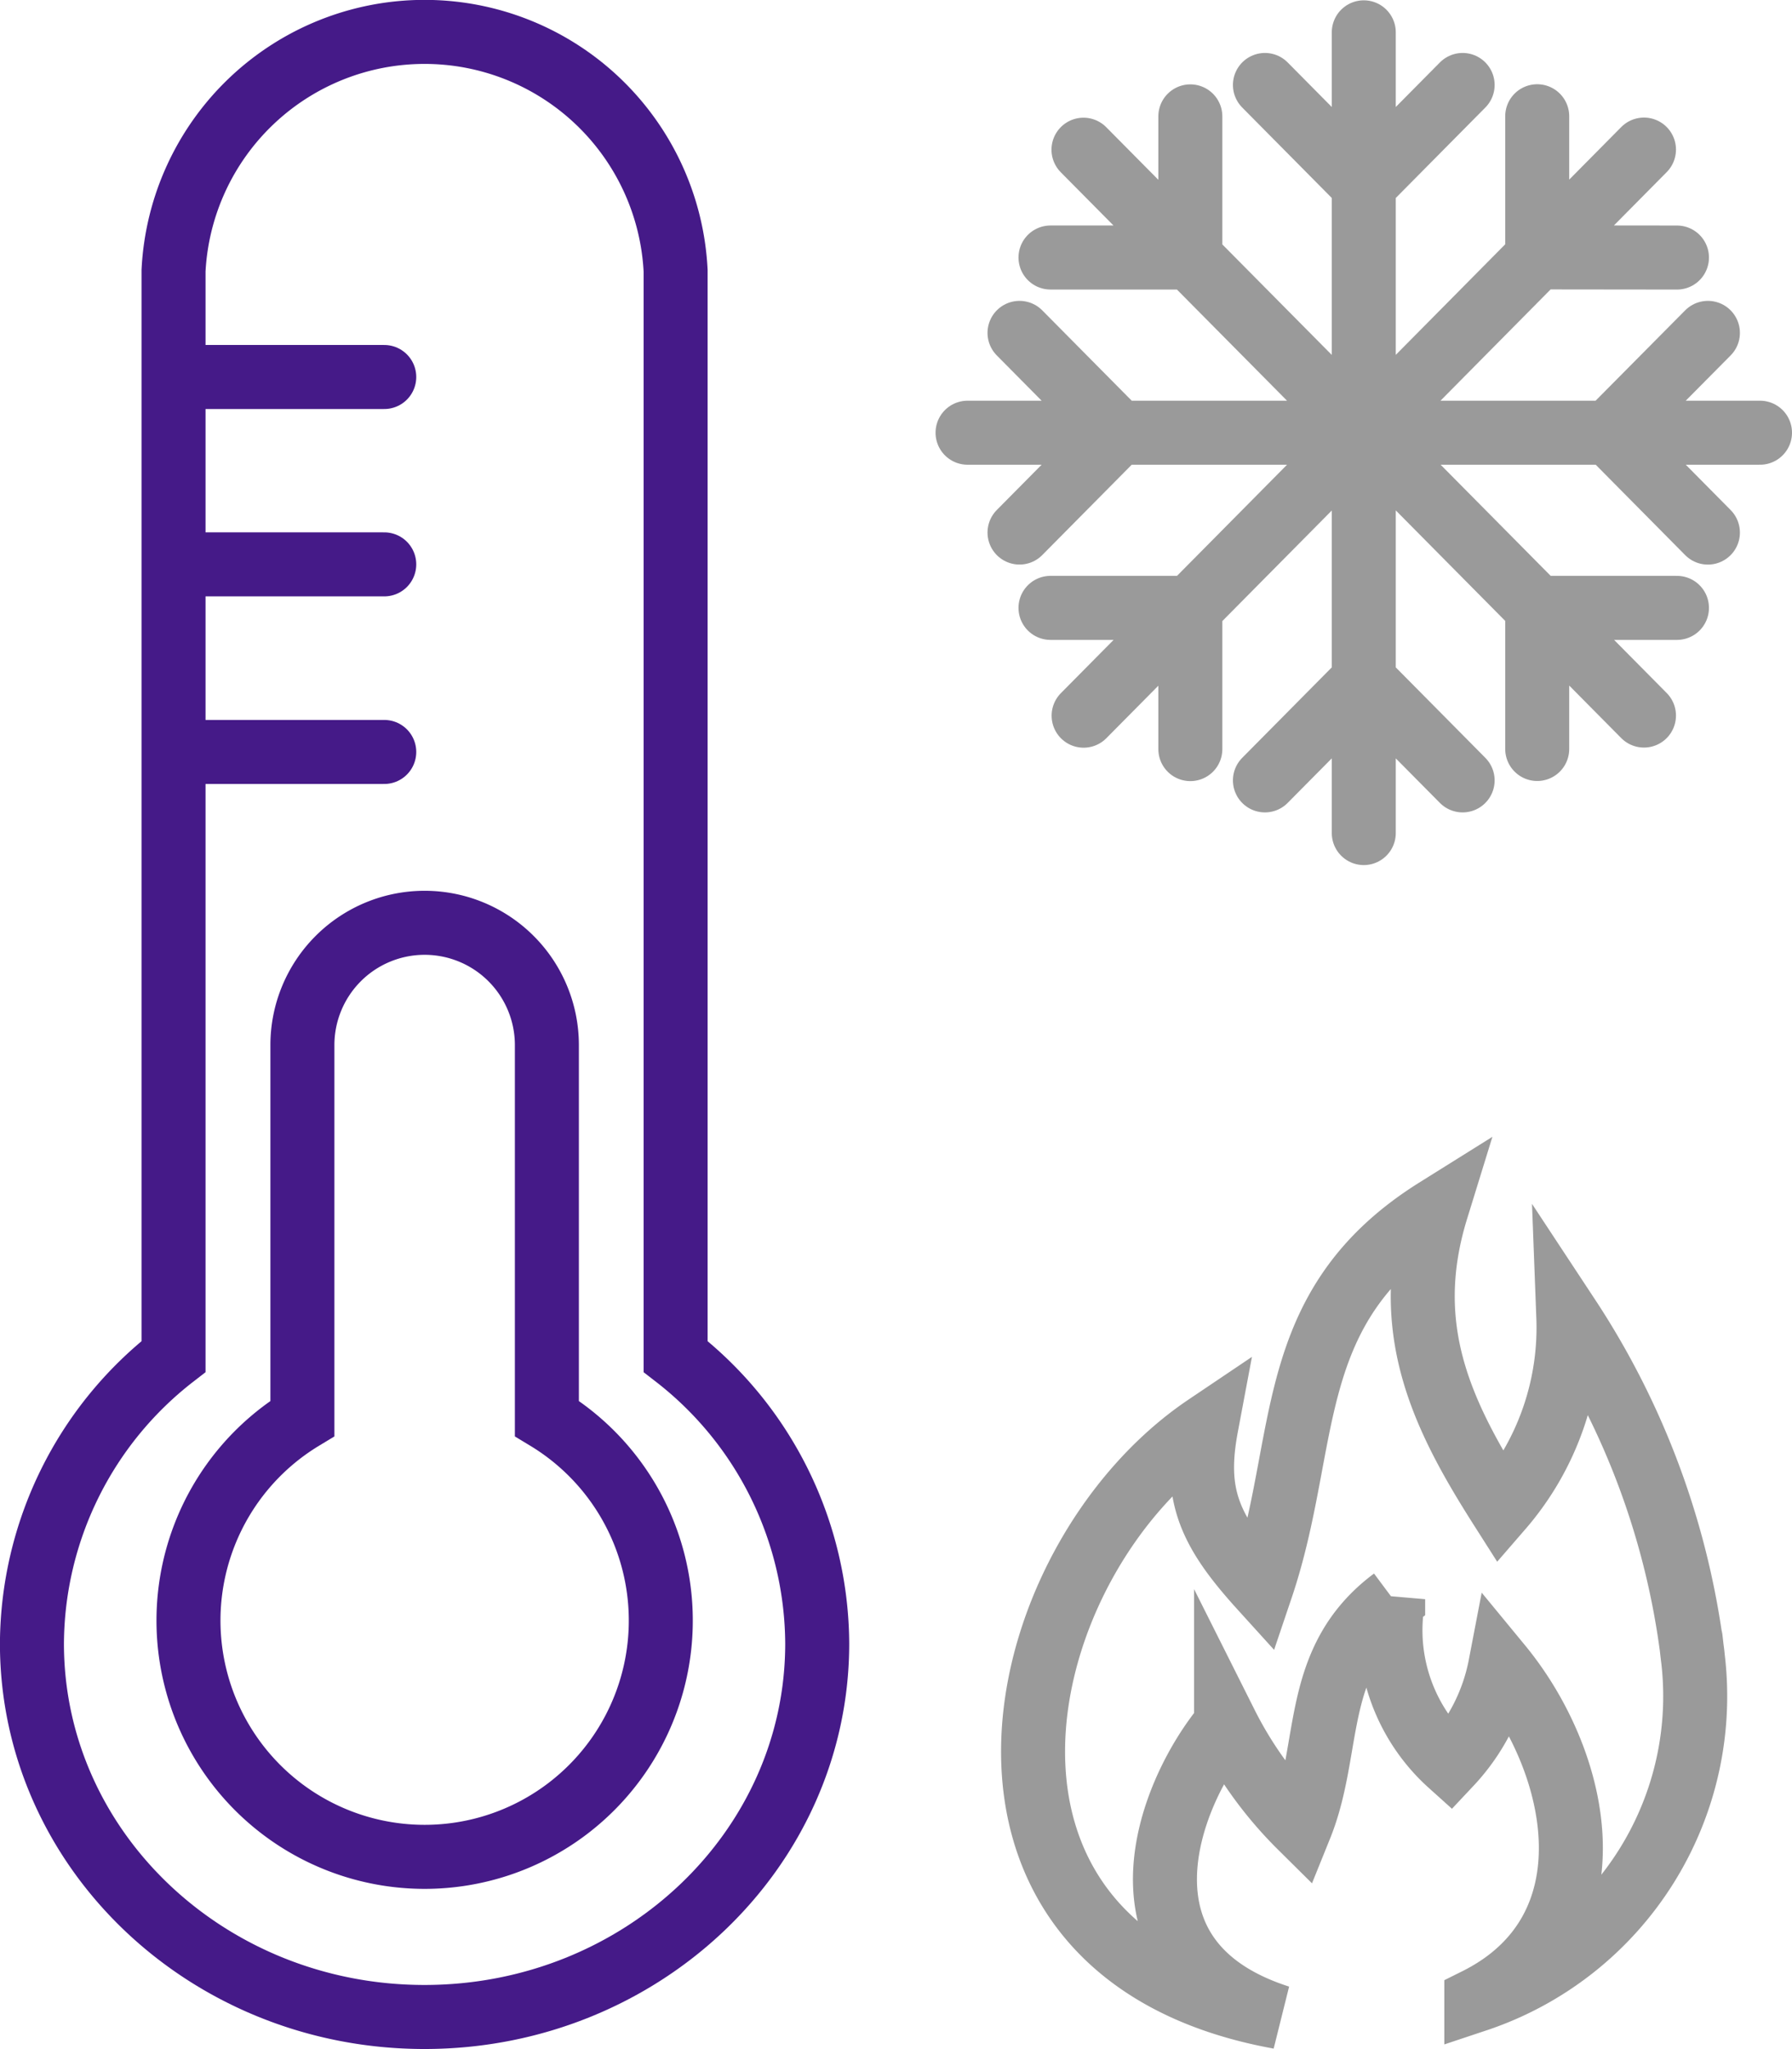
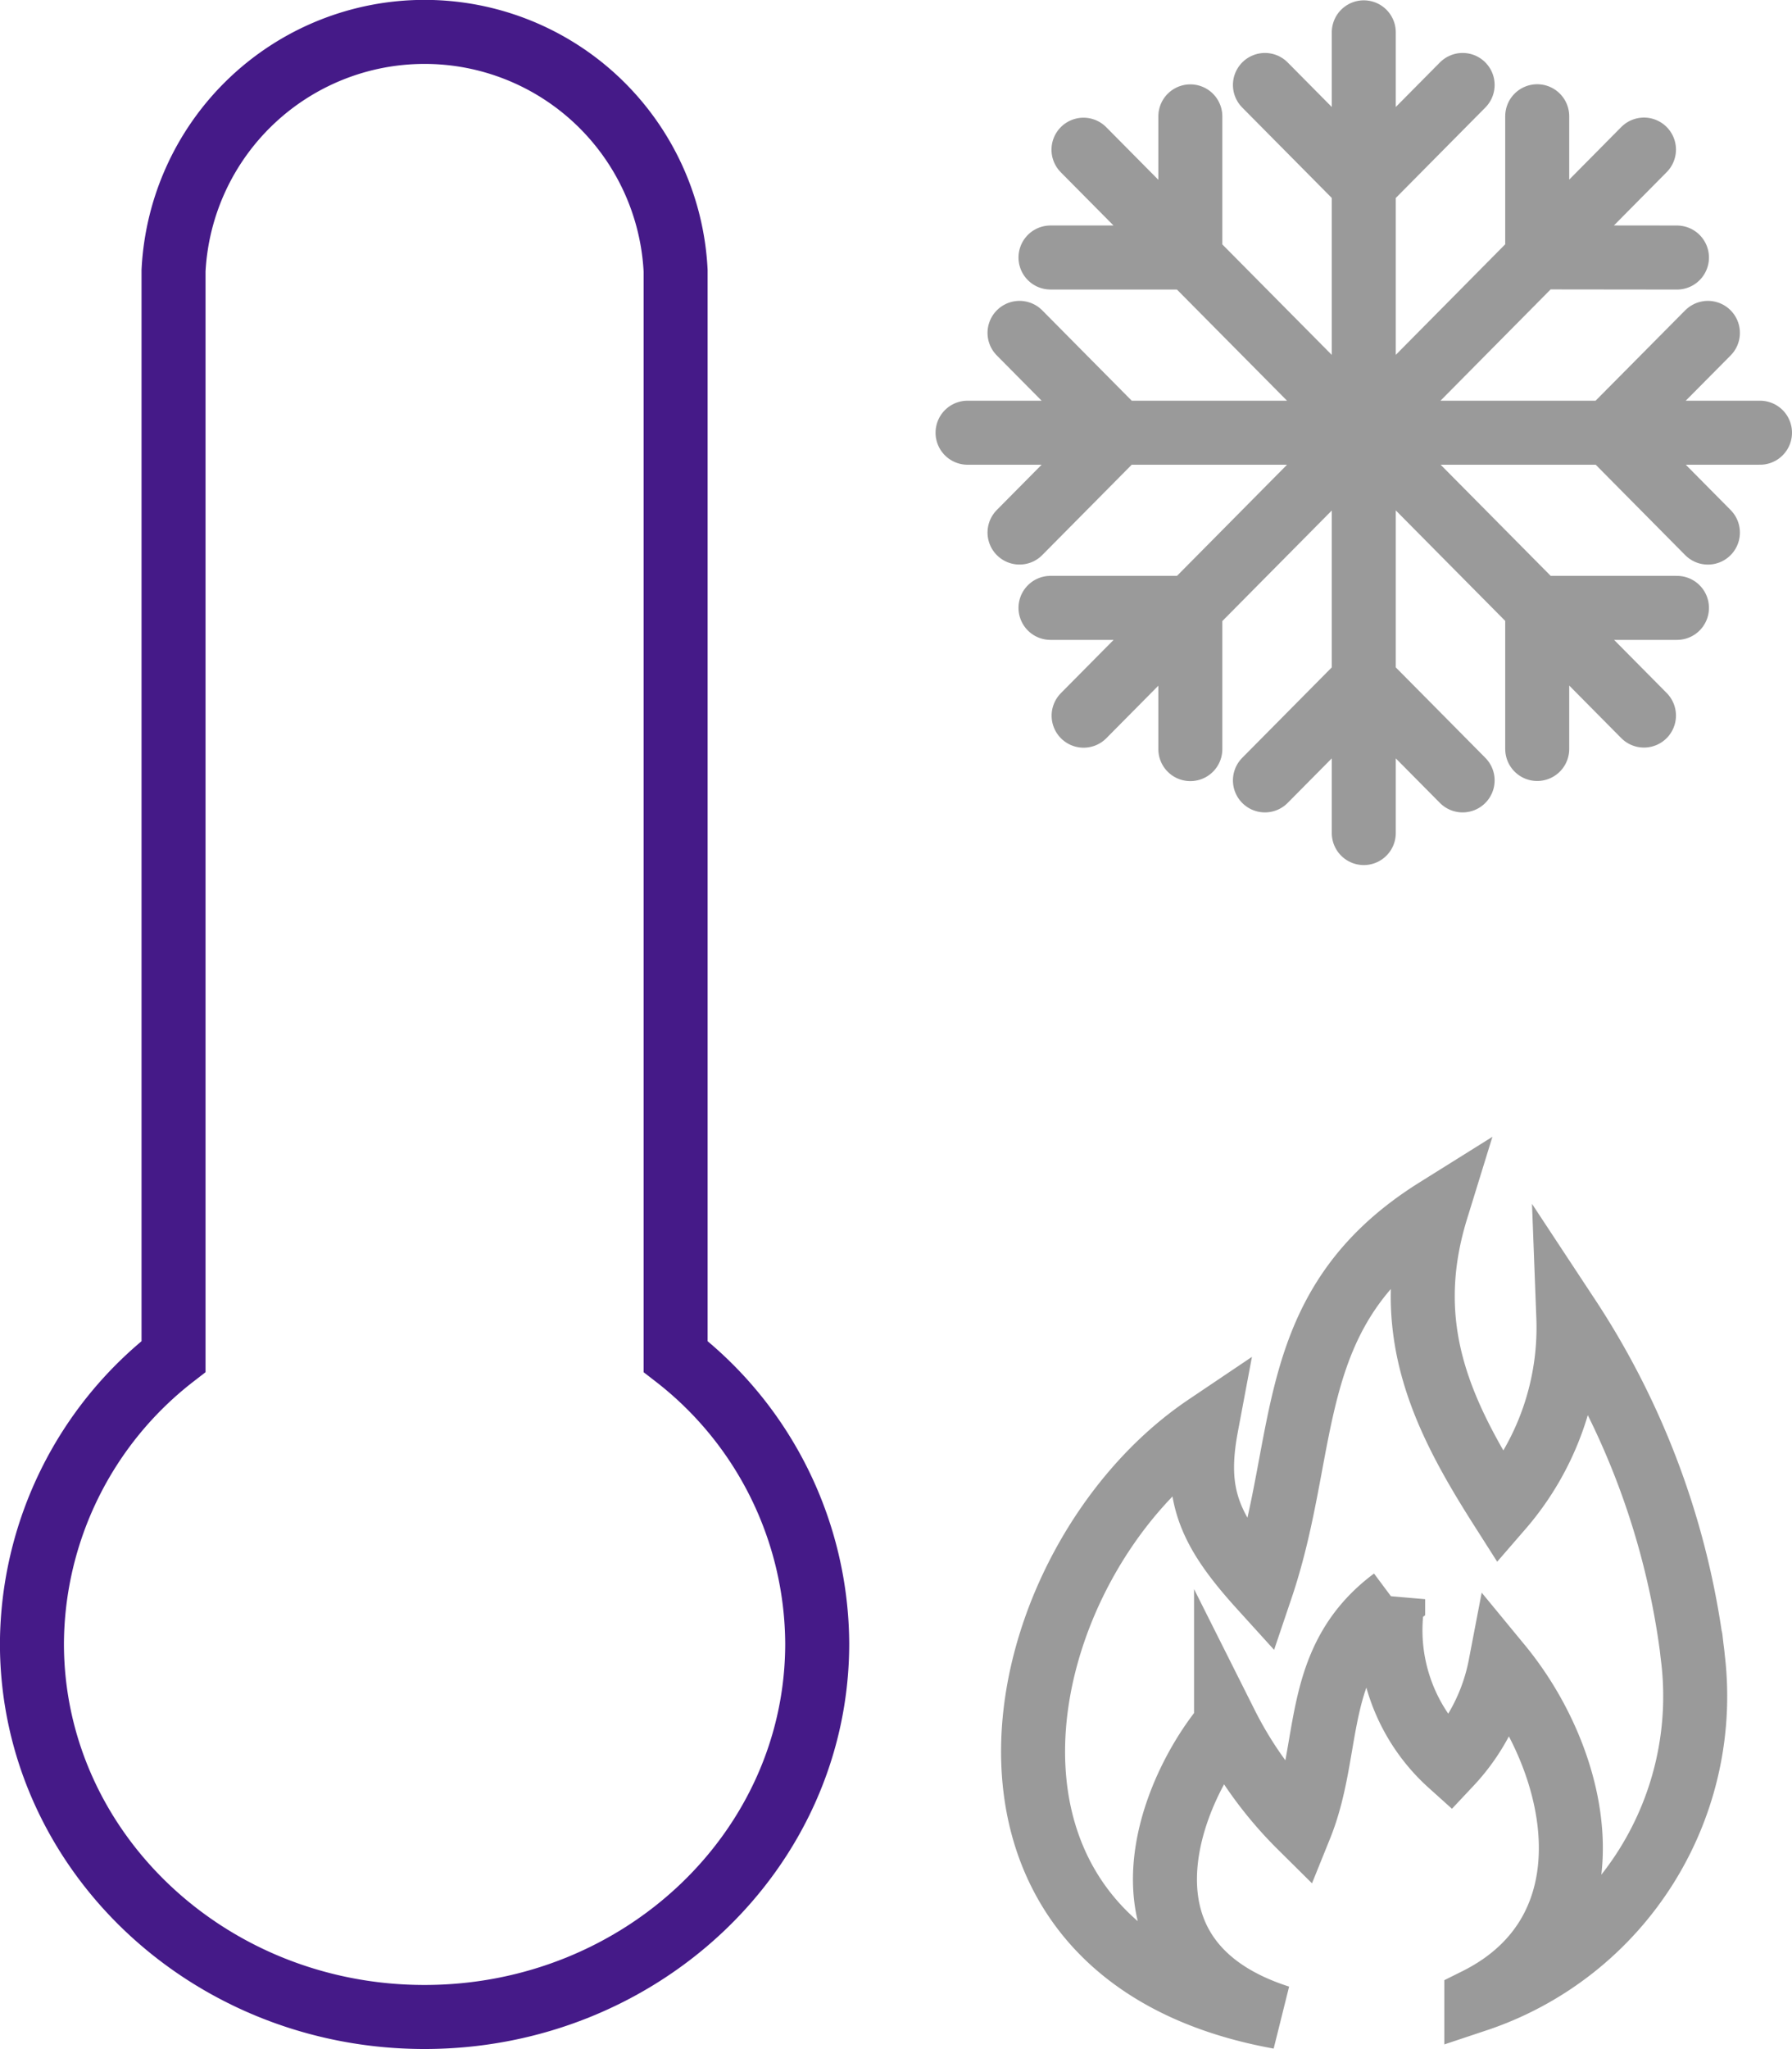
<svg xmlns="http://www.w3.org/2000/svg" width="56" height="64" viewBox="0 0 56 64">
  <g id="iko_niskie_temp" data-name="iko niskie temp" transform="translate(-1287.687 -535.432)">
    <path id="Path_367" data-name="Path 367" d="M1330.305,556.688l3.089,3.118m-3.089-3.118-3.089,3.118m3.089-10.855v12.5m-5.425-17.976h-4.365m4.37,0v-4.408m5.42,9.88-8.759-8.839m1.09,8.839-3.089,3.118m3.089-3.118-3.089-3.118m10.758,3.118h-12.382m6.962,5.475v4.407m0-4.411h-4.37m9.79-5.471-8.755,8.838m14.175-3.367h4.367m-4.367,0v4.407m-5.42-9.882,8.756,8.838m-1.091-8.838,3.089-3.114m-3.089,3.118,3.089,3.119m-10.754-3.119h12.382m-6.962-5.476v-4.408m0,4.408,4.367.005m-9.787,5.471,8.756-8.843m-8.756,1.1-3.089-3.118m3.089,3.118,3.089-3.118m-3.089,10.856v-12.5" fill="none" stroke="#9a9a9a" stroke-linecap="round" stroke-miterlimit="10" stroke-width="2" />
    <path id="Path_368" data-name="Path 368" d="M1308.8,577.8V543.887a7.855,7.855,0,0,0-15.69,0V577.8a11.416,11.416,0,0,0-4.425,8.964c0,6.444,5.493,11.665,12.267,11.665s12.273-5.221,12.273-11.665A11.417,11.417,0,0,0,1308.8,577.8Z" fill="none" stroke="#451a88" stroke-miterlimit="10" stroke-width="2" />
-     <path id="Path_369" data-name="Path 369" d="M1304.777,579.733V568.074a3.82,3.82,0,1,0-7.64,0v11.659a7.38,7.38,0,1,0,7.64,0Z" fill="none" stroke="#451a88" stroke-miterlimit="10" stroke-width="2" />
-     <line id="Line_15" data-name="Line 15" x2="6.195" transform="translate(1293.5 547.207)" fill="none" stroke="#451a88" stroke-linecap="round" stroke-miterlimit="10" stroke-width="2" />
-     <line id="Line_16" data-name="Line 16" x2="6.195" transform="translate(1293.5 553.059)" fill="none" stroke="#451a88" stroke-linecap="round" stroke-miterlimit="10" stroke-width="2" />
-     <line id="Line_17" data-name="Line 17" x2="6.195" transform="translate(1293.5 558.918)" fill="none" stroke="#451a88" stroke-linecap="round" stroke-miterlimit="10" stroke-width="2" />
    <path id="Path_370" data-name="Path 370" d="M1340.577,587.082a24.642,24.642,0,0,0-3.88-10.512,8.616,8.616,0,0,1-2.1,5.971c-1.832-2.876-3.174-5.593-2.02-9.331-4.873,3.046-3.919,7.212-5.477,11.82-1.627-1.793-2.119-2.9-1.714-5.055-6.3,4.24-8.9,16.436,2.281,18.457-5.428-1.737-3.549-6.893-1.666-9.146a12.215,12.215,0,0,0,2.322,3.2c1-2.474.33-5.189,2.9-7.106a5.62,5.62,0,0,0,1.779,5.148,6.19,6.19,0,0,0,1.569-3.074c2.526,3.066,3.6,8.283-.749,10.445a10,10,0,0,0,6.751-10.82C1340.425,585.75,1340.646,587.748,1340.577,587.082Z" fill="none" stroke="#9a9a9a" stroke-miterlimit="10" stroke-width="2" />
  </g>
</svg>